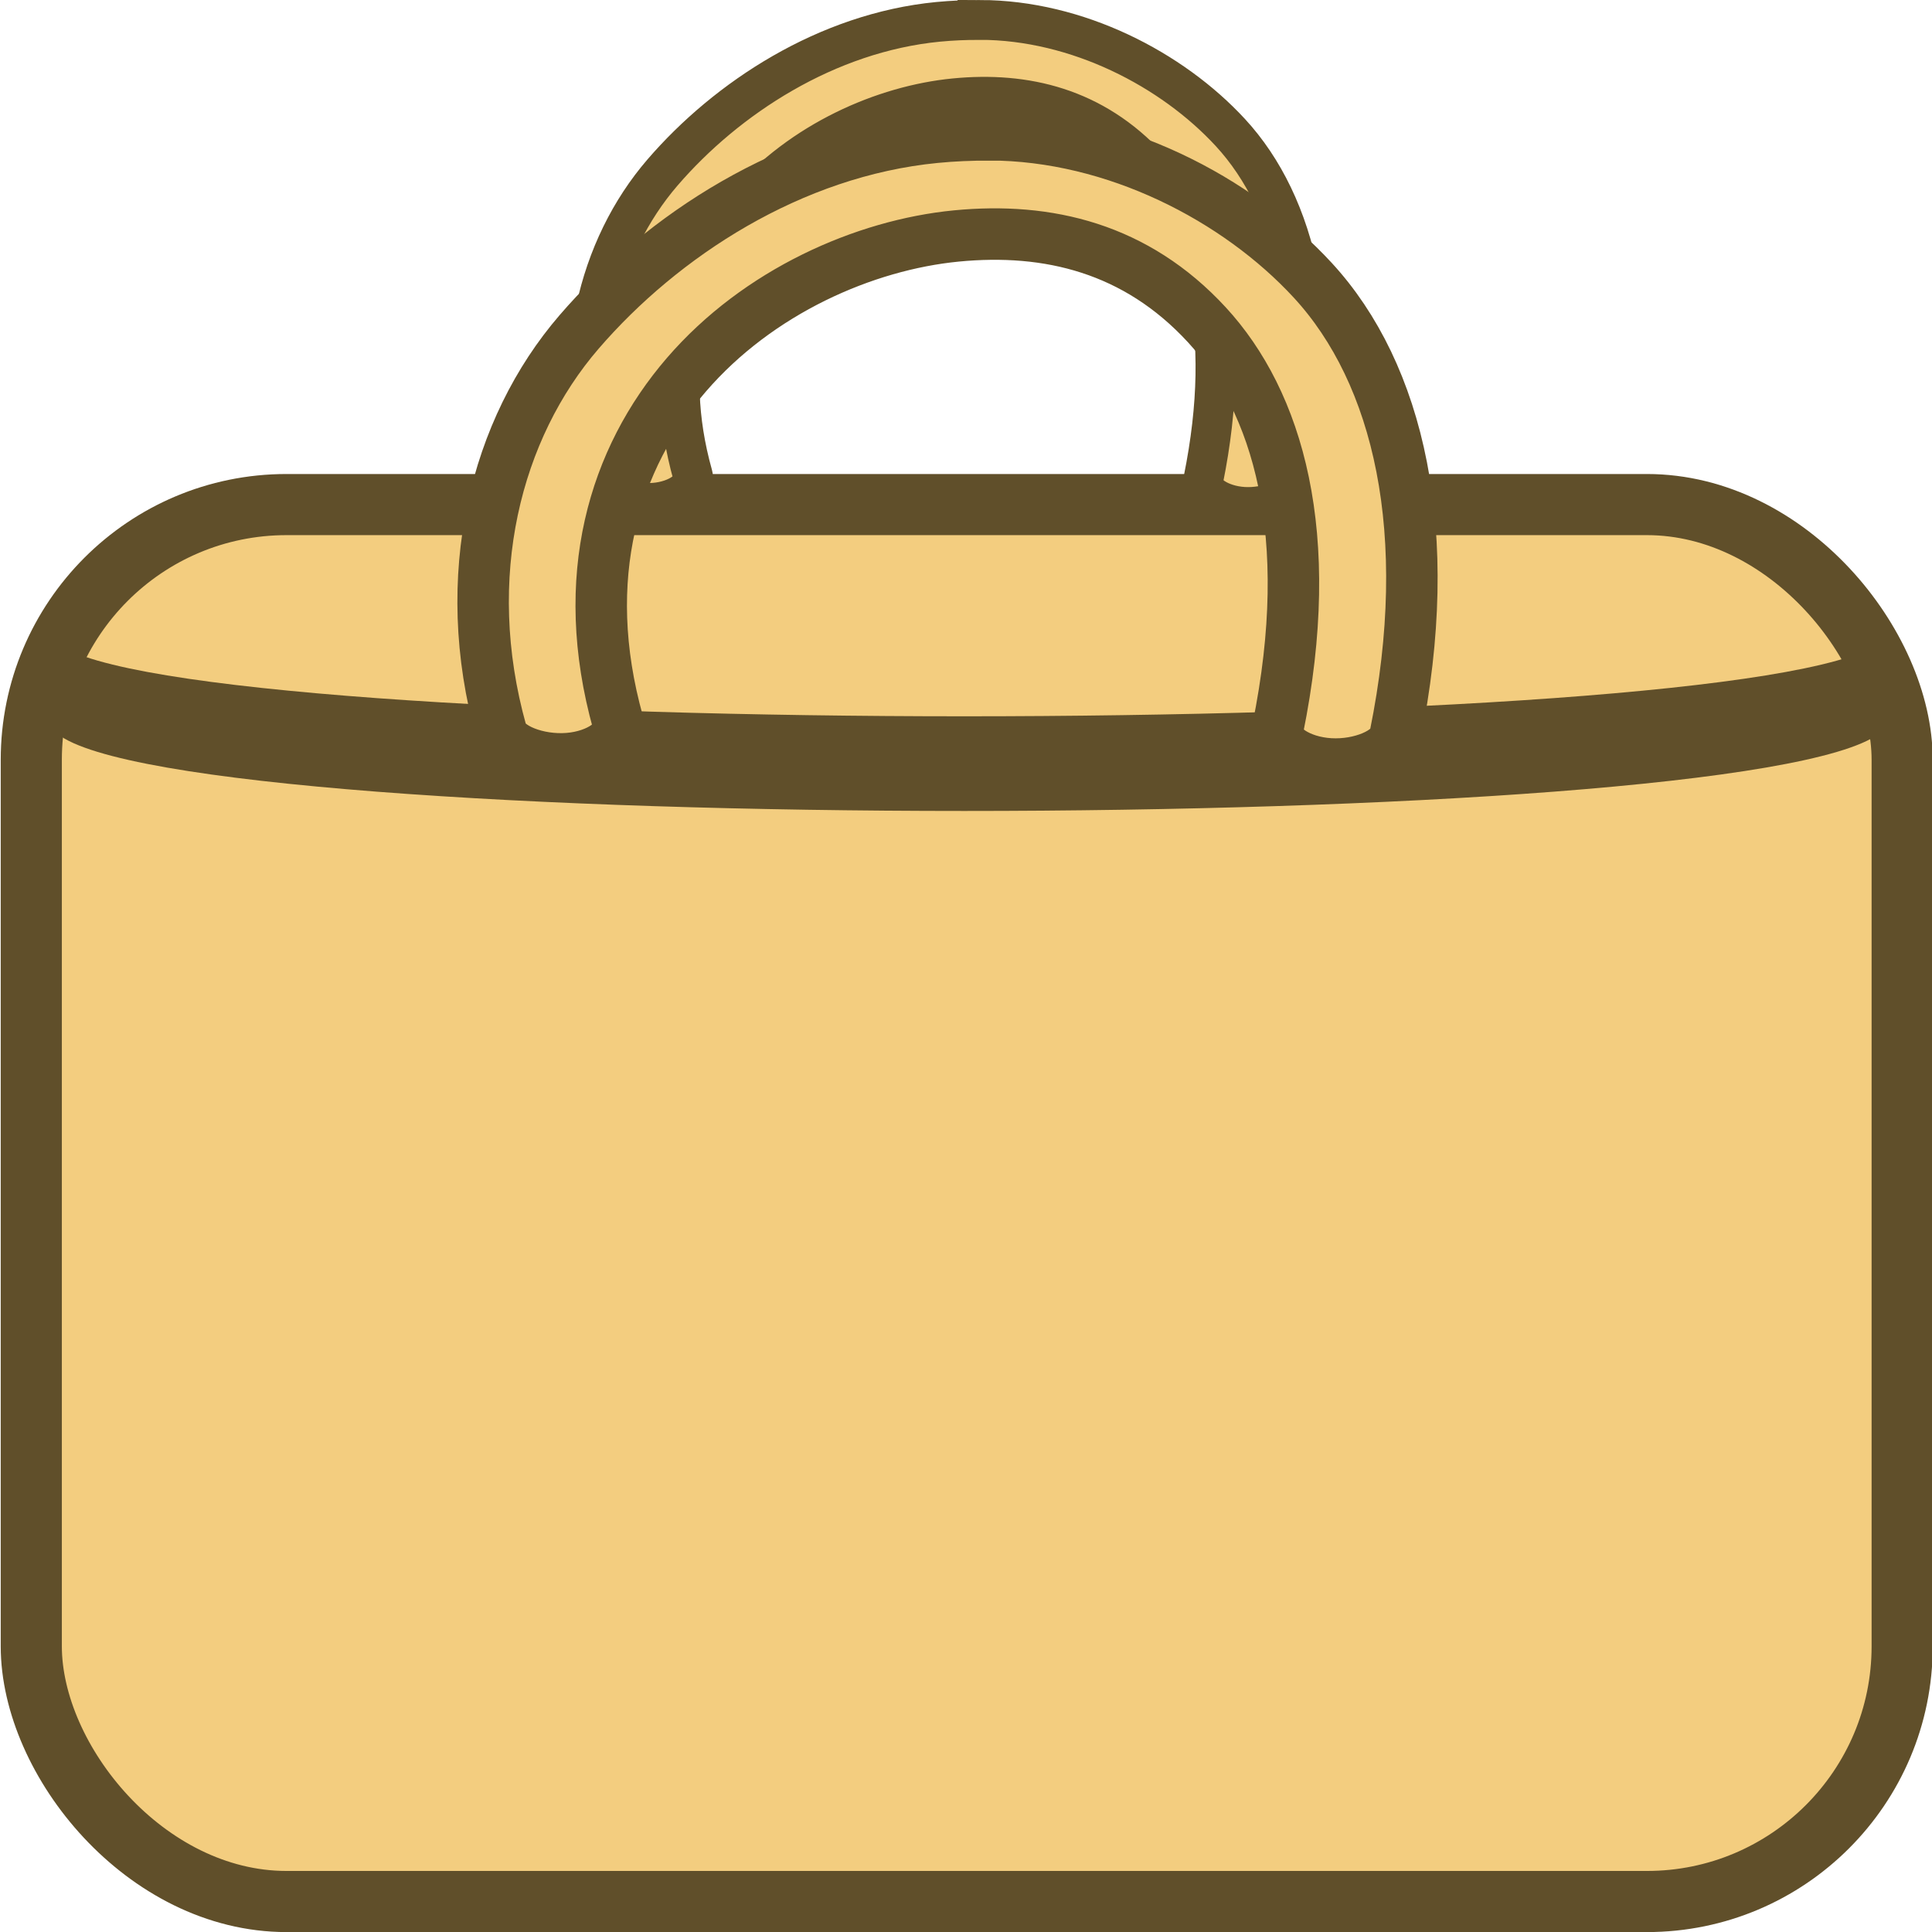
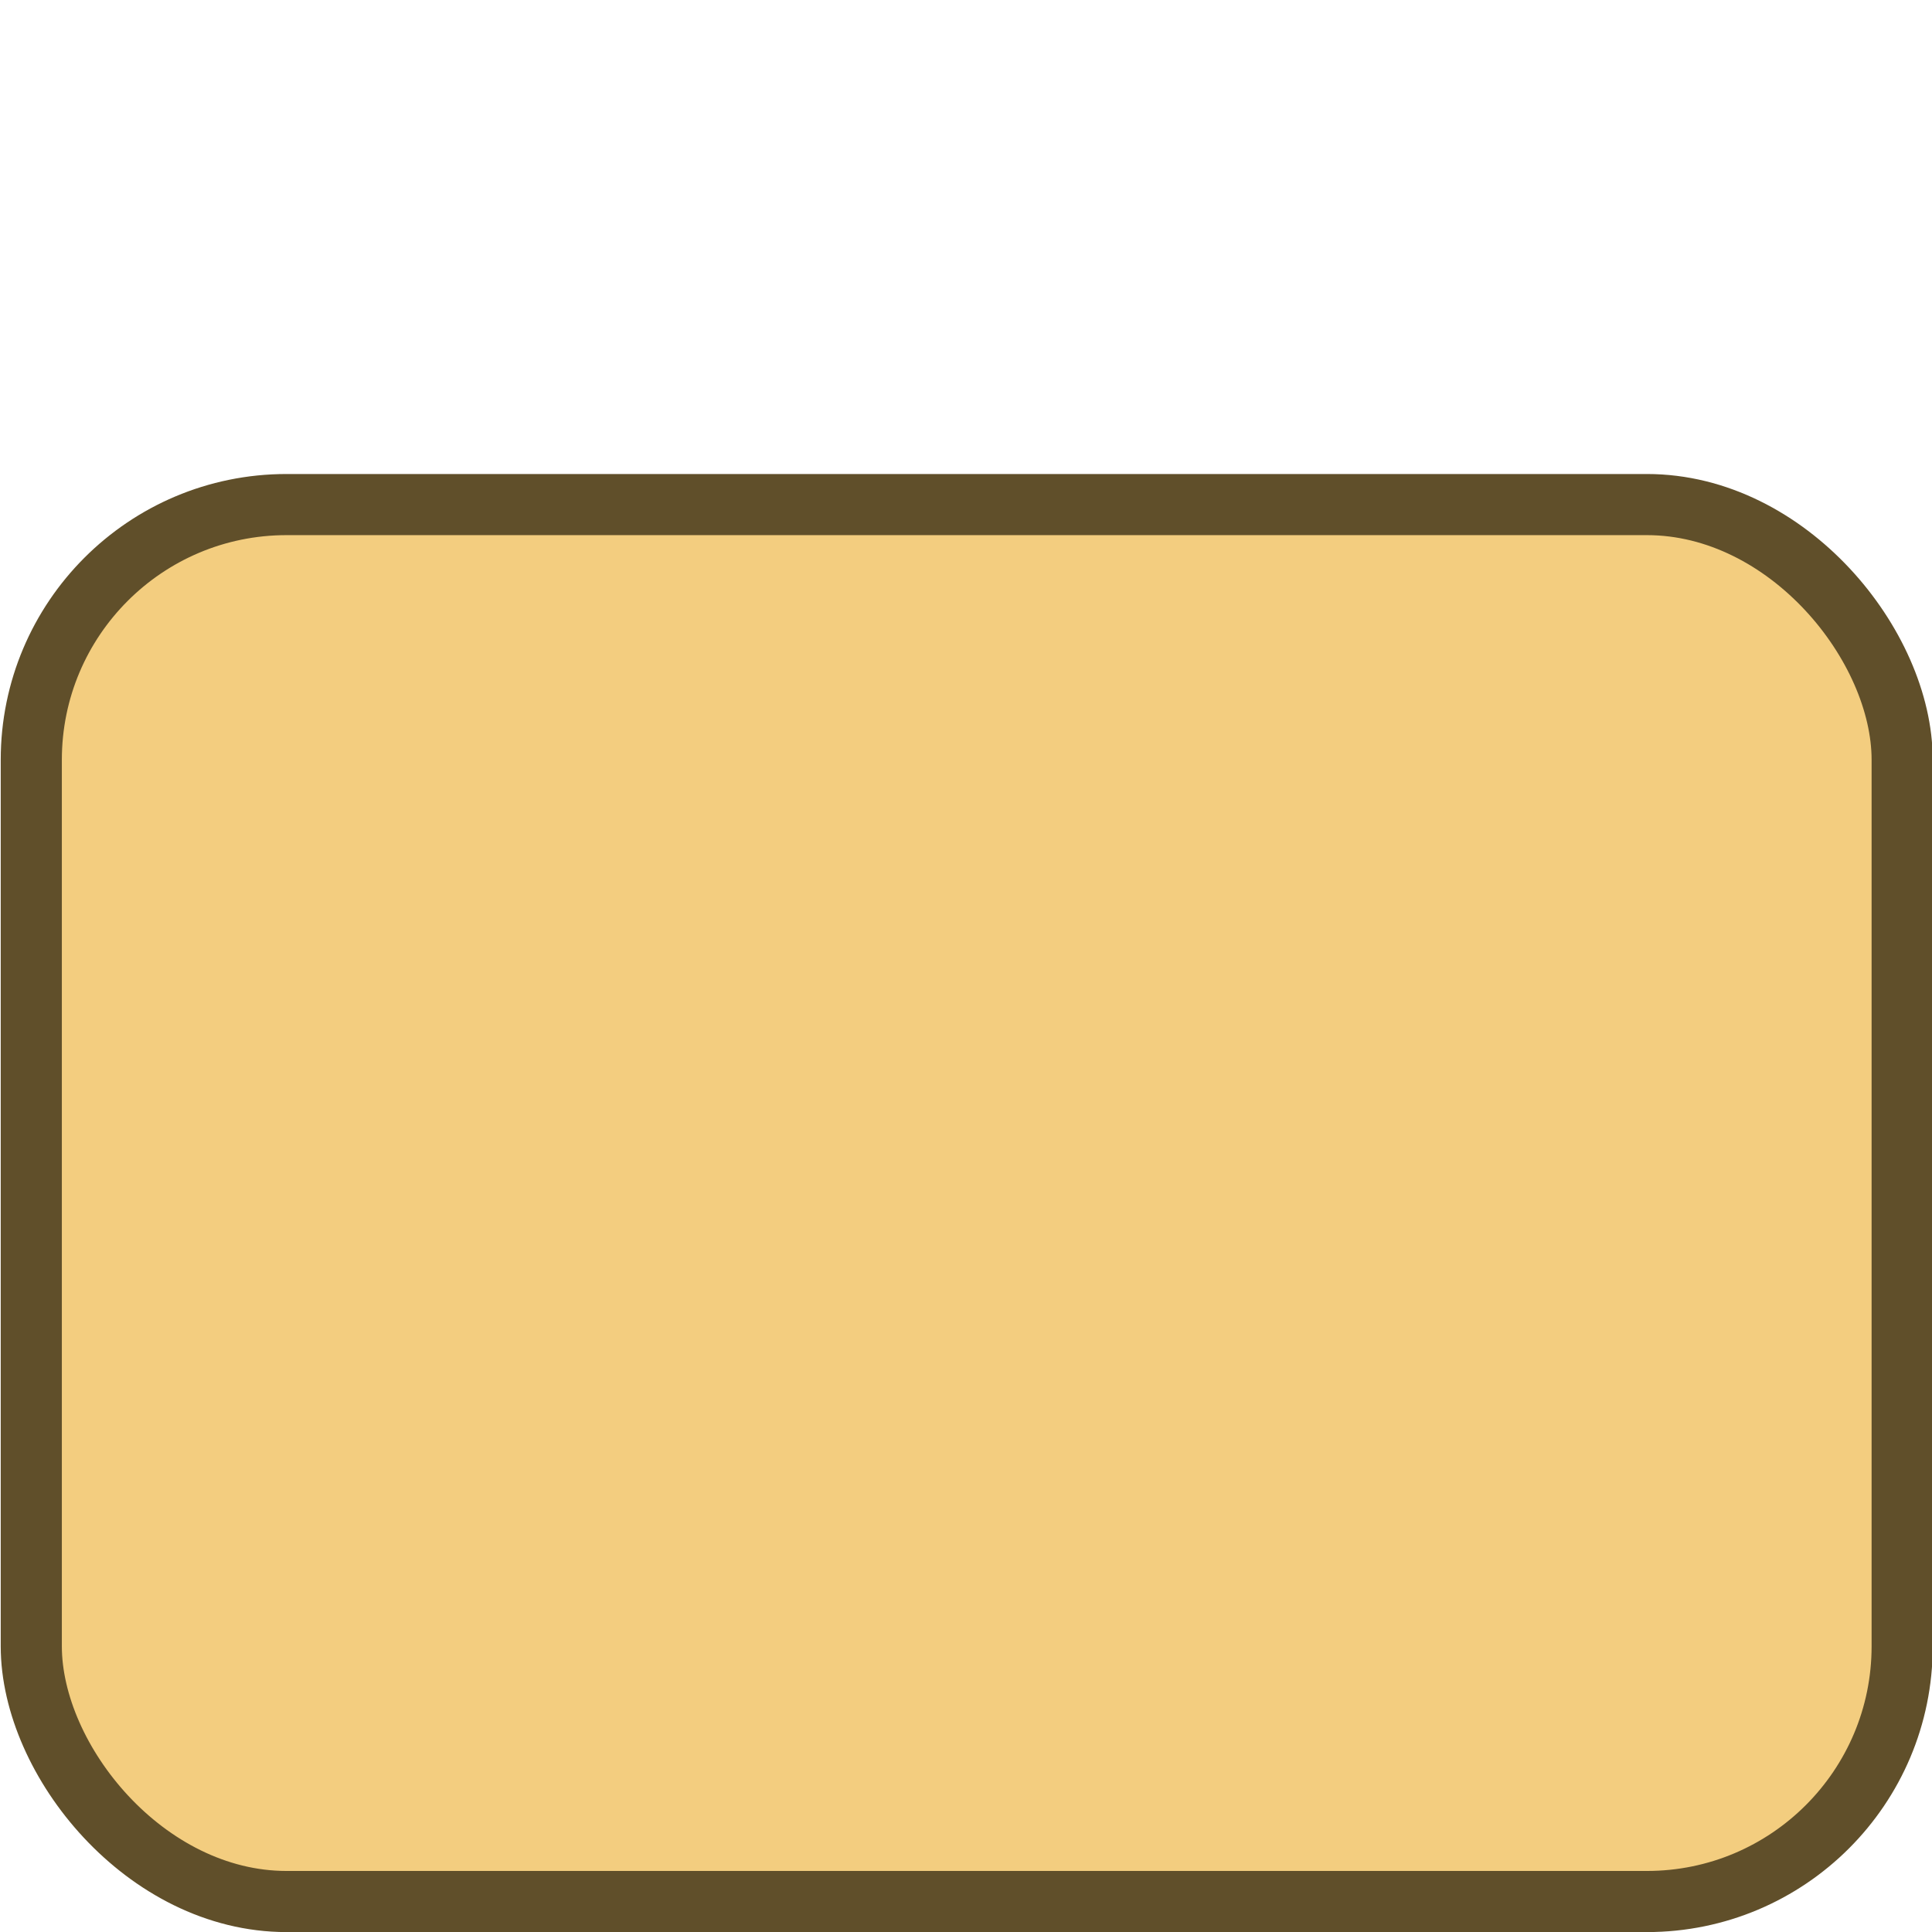
<svg xmlns="http://www.w3.org/2000/svg" version="1.1" viewBox="0 0 36 36">
  <rect x=".583" y="9.402" width="34.861" height="26.03" rx="4.756" fill="#f3cd7f" stroke="#604f2a" stroke-width="1.139" />
-   <path d="m1.076 11.994c-0.005 0.06-0.006 0.12-0.006 0.181v1.499c2.399 1.916 31.351 1.916 33.939 0v-1.499c0-0.061-0.001-0.121-0.006-0.181-2.582 1.804-31.535 1.804-33.927 0z" fill="#604f2a" />
-   <path d="m18.26 0.372c-0.259-4.9e-4 -0.521 0.01-0.78 0.035-2.075 0.202-3.935 1.415-5.135 2.807s-1.75 3.52-1.121 5.77c0.065 0.235 0.525 0.418 0.966 0.384 0.441-0.035 0.783-0.281 0.718-0.516-0.587-2.099-0.054-3.814 0.984-5.018 1.038-1.204 2.572-1.874 3.895-2.003 1.322-0.129 2.592 0.175 3.611 1.279s1.598 3.014 1.024 5.834c-0.048 0.236 0.311 0.475 0.753 0.501 0.443 0.026 0.89-0.165 0.939-0.402 0.596-2.926 0.055-5.227-1.188-6.574-1.087-1.178-2.851-2.095-4.666-2.098z" color="#000000" fill="#f3cd7f" stroke="#604f2a" stroke-width=".742" style="block-progression:tb;text-indent:0;text-transform:none" />
-   <path d="m18.433 2.513c-0.335-6.3e-4 -0.673 0.013-1.008 0.046-2.68 0.261-5.084 1.828-6.635 3.627-1.551 1.799-2.261 4.548-1.448 7.454 0.083 0.304 0.678 0.54 1.248 0.495 0.57-0.045 1.012-0.362 0.927-0.667-0.758-2.712-0.07-4.927 1.271-6.483s3.324-2.422 5.032-2.588c1.708-0.166 3.349 0.226 4.666 1.653 1.316 1.427 2.064 3.894 1.322 7.537-0.062 0.305 0.401 0.614 0.973 0.647 0.572 0.034 1.15-0.213 1.214-0.519 0.77-3.781 0.07-6.753-1.534-8.493-1.404-1.522-3.684-2.706-6.028-2.711z" color="#000000" fill="#f3cd7f" stroke="#604f2a" stroke-width=".959" style="block-progression:tb;text-indent:0;text-transform:none" />
</svg>